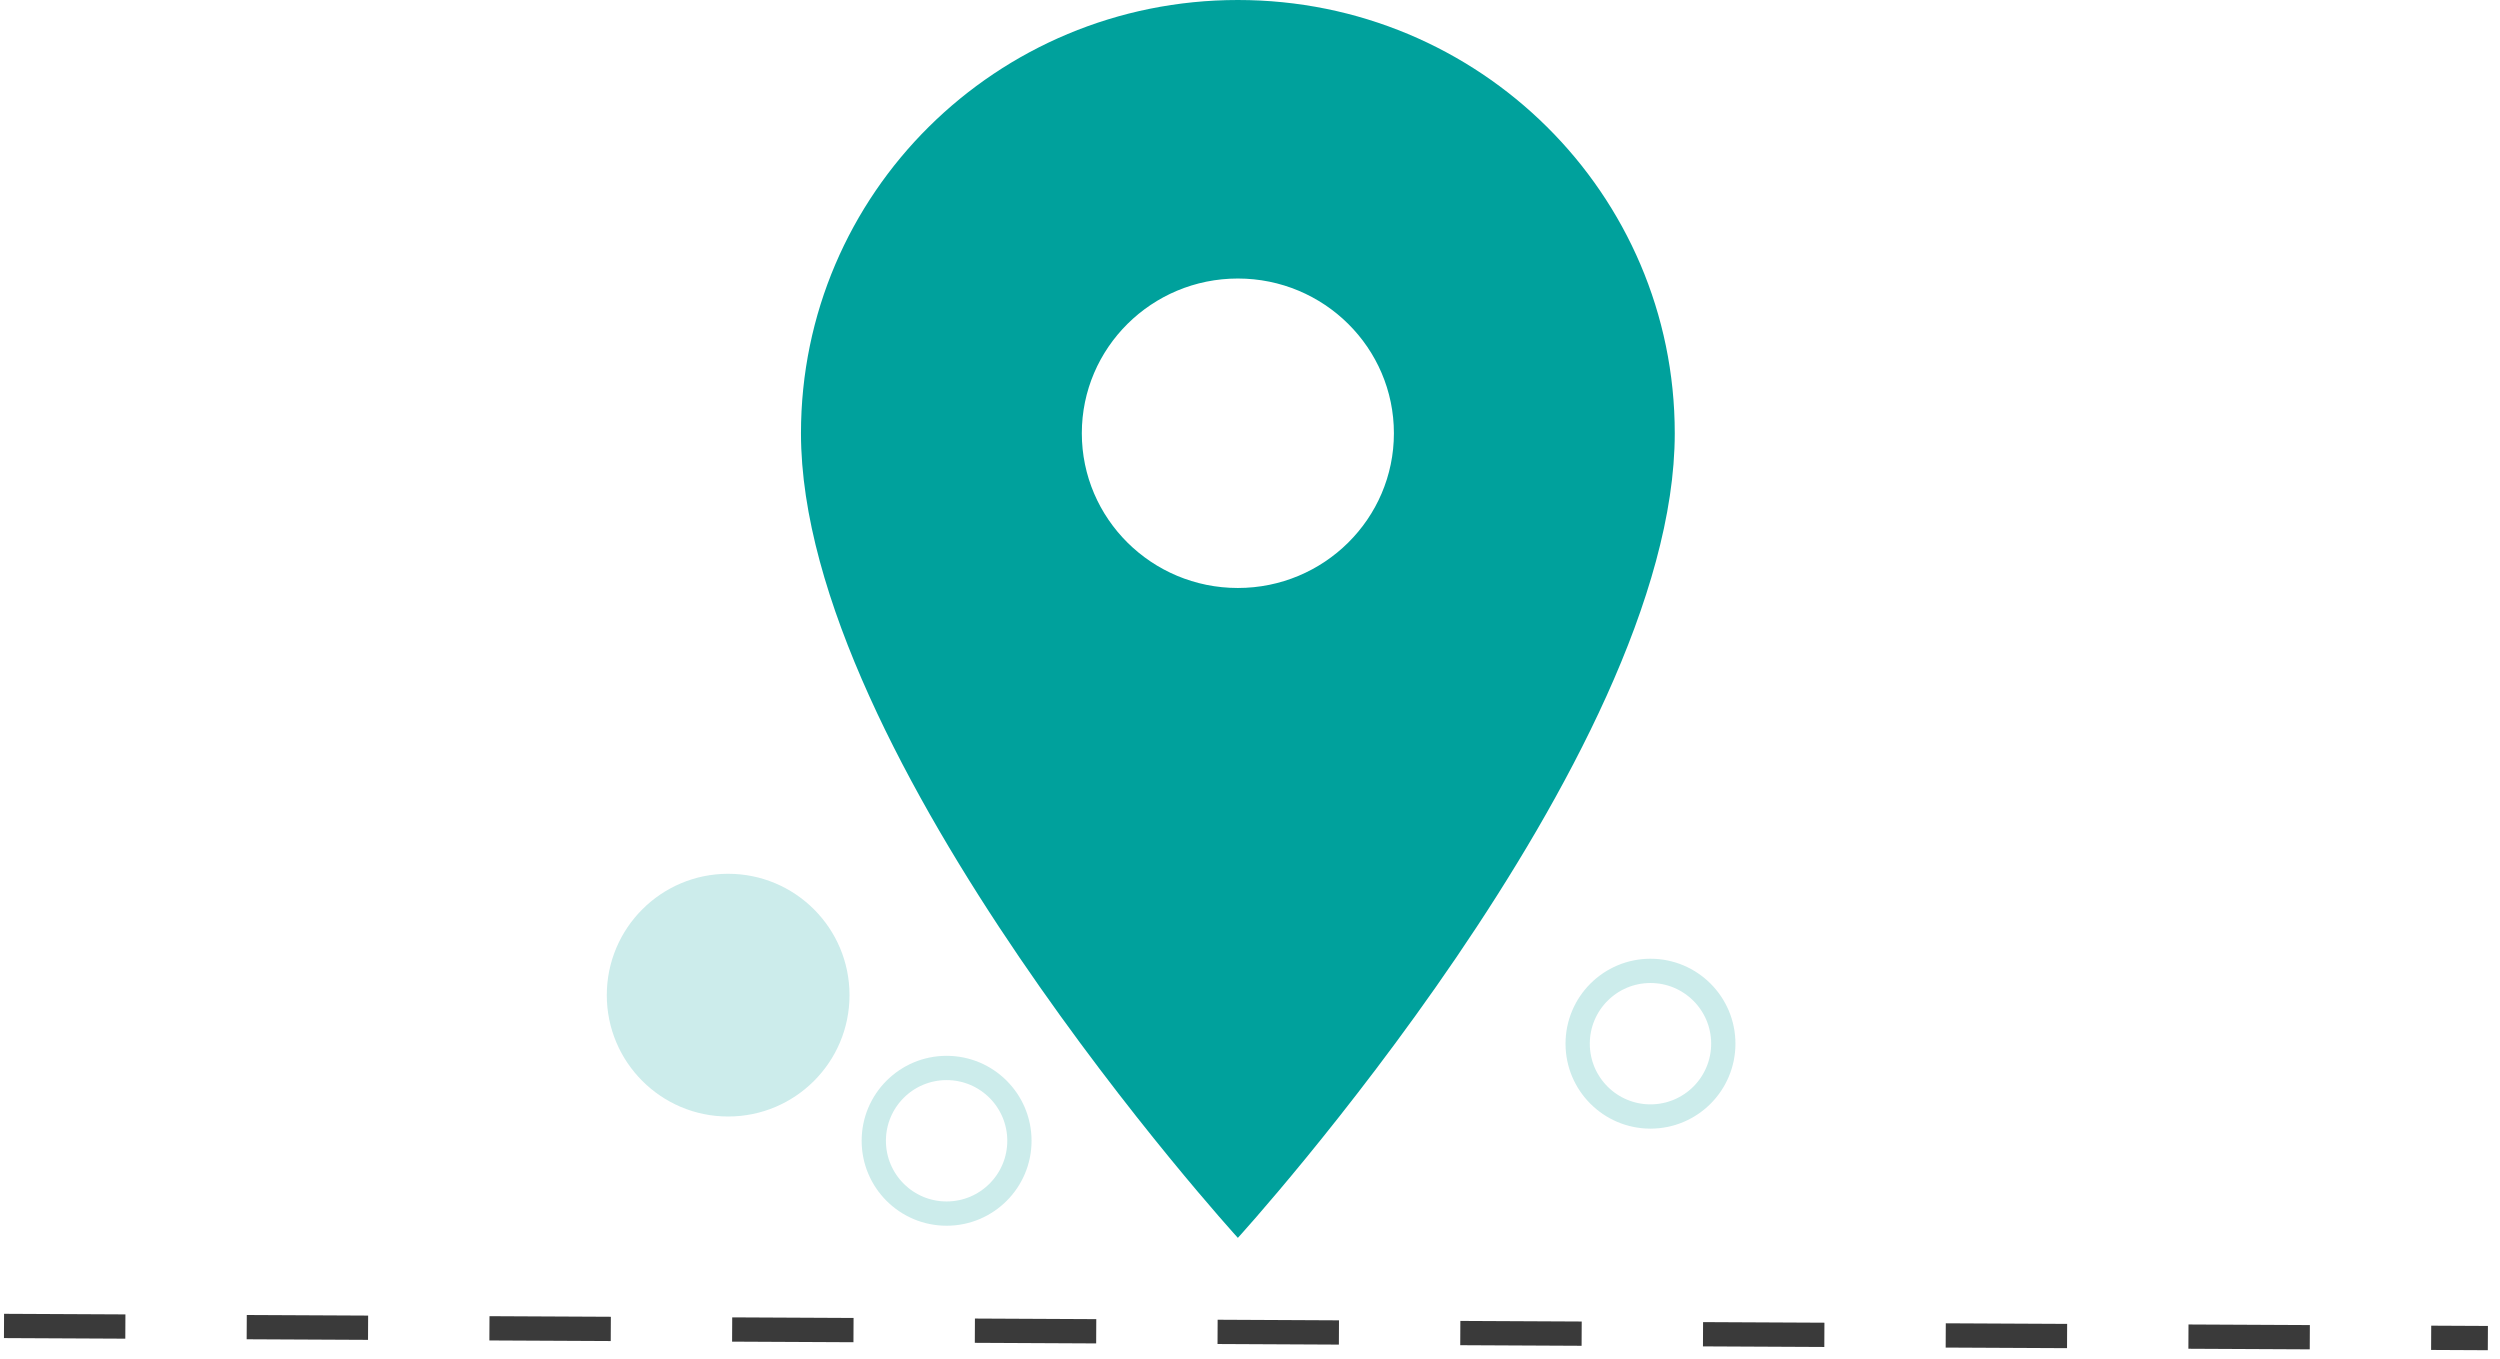
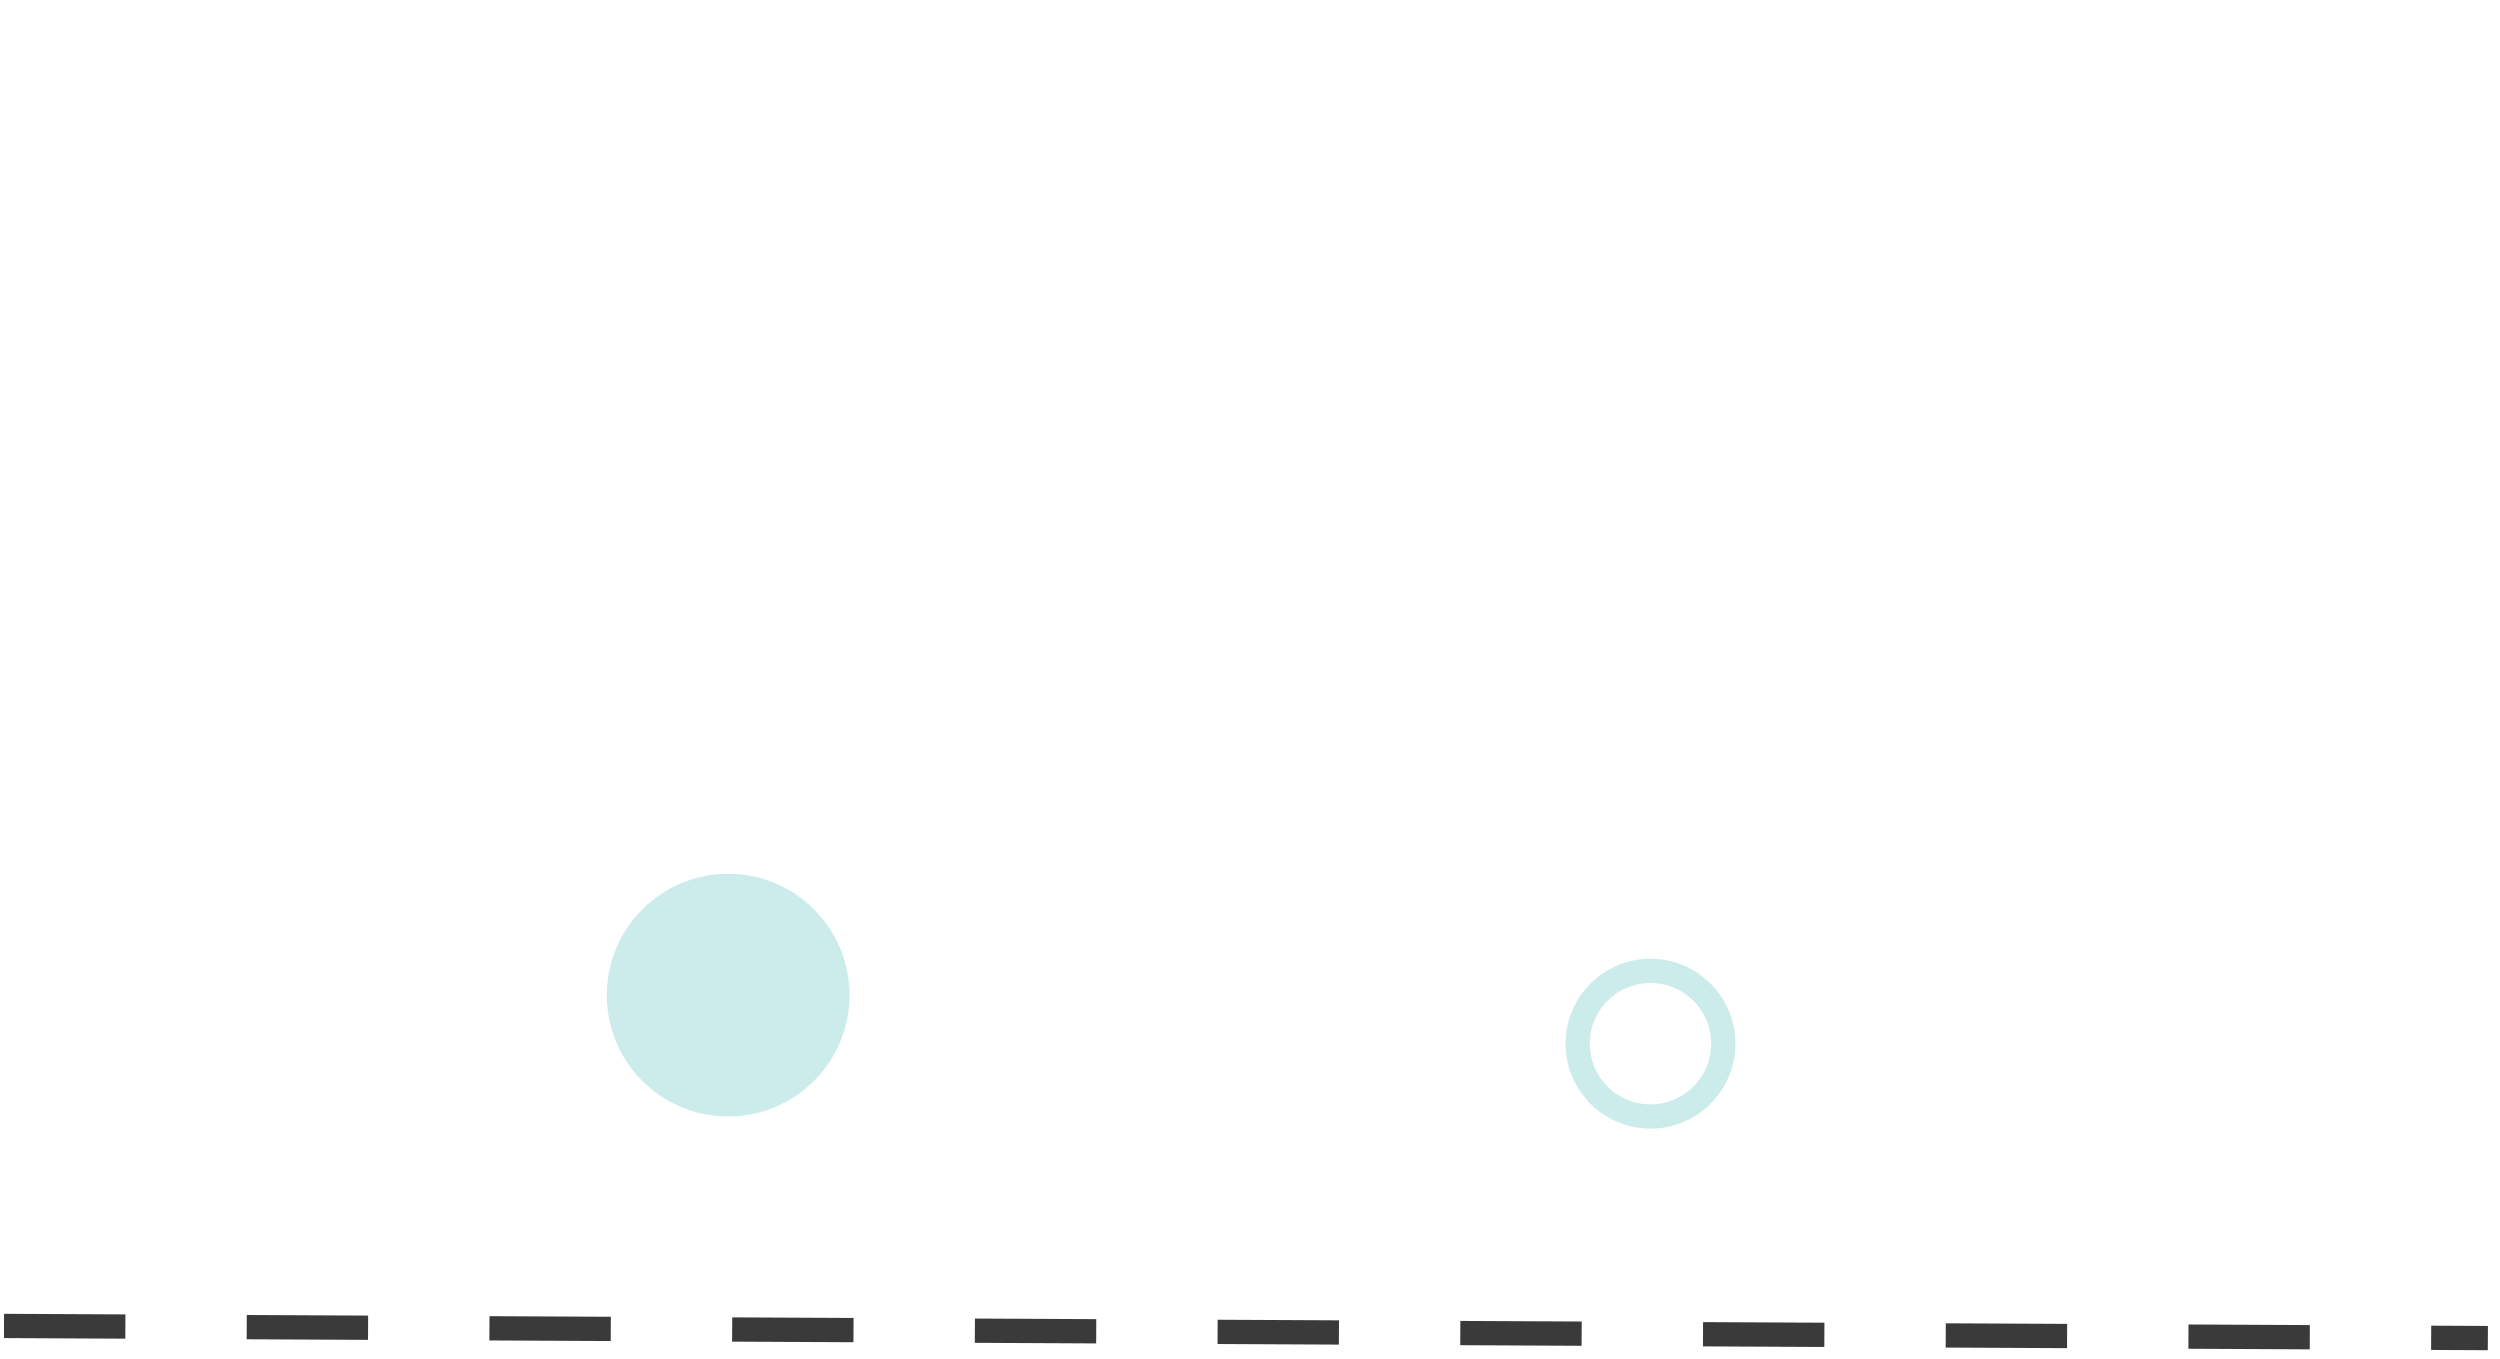
<svg xmlns="http://www.w3.org/2000/svg" width="103px" height="56px" viewBox="0 0 103 56" version="1.1">
  <title>Group 21</title>
  <desc>Created with Sketch.</desc>
  <g id="Sito-vetrina" stroke="none" stroke-width="1" fill="none" fill-rule="evenodd">
    <g id="Homepage-2" transform="translate(-773, -3973)">
      <g id="Group-21" transform="translate(773, 3973)">
        <g id="Group-10" transform="translate(25, 0)">
          <g id="Group-3" transform="translate(8, 0)" fill="#00A19C" fill-rule="nonzero">
            <g id="Group-13">
              <g id="room-24px">
-                 <path d="M18,0 C8.049,0 0,7.981 0,17.85 C0,31.238 18,51 18,51 C18,51 36,31.238 36,17.85 C36,7.981 27.951,0 18,0 Z M18,24.225 C14.451,24.225 11.571,21.369 11.571,17.85 C11.571,14.331 14.451,11.475 18,11.475 C21.549,11.475 24.429,14.331 24.429,17.85 C24.429,21.369 21.549,24.225 18,24.225 Z" id="Shape" />
-               </g>
+                 </g>
            </g>
          </g>
          <circle id="Oval" fill="#00A19C" opacity="0.2" cx="5" cy="41" r="5" />
-           <circle id="Oval" stroke="#00A19C" opacity="0.2" cx="14" cy="47" r="3" />
          <circle id="Oval" stroke="#00A19C" opacity="0.2" cx="43" cy="43" r="3" />
        </g>
        <line x1="0.165" y1="54.629" x2="102.5" y2="55.129" id="Path-8" stroke="#3A3A3A" stroke-dasharray="5" />
      </g>
    </g>
  </g>
</svg>